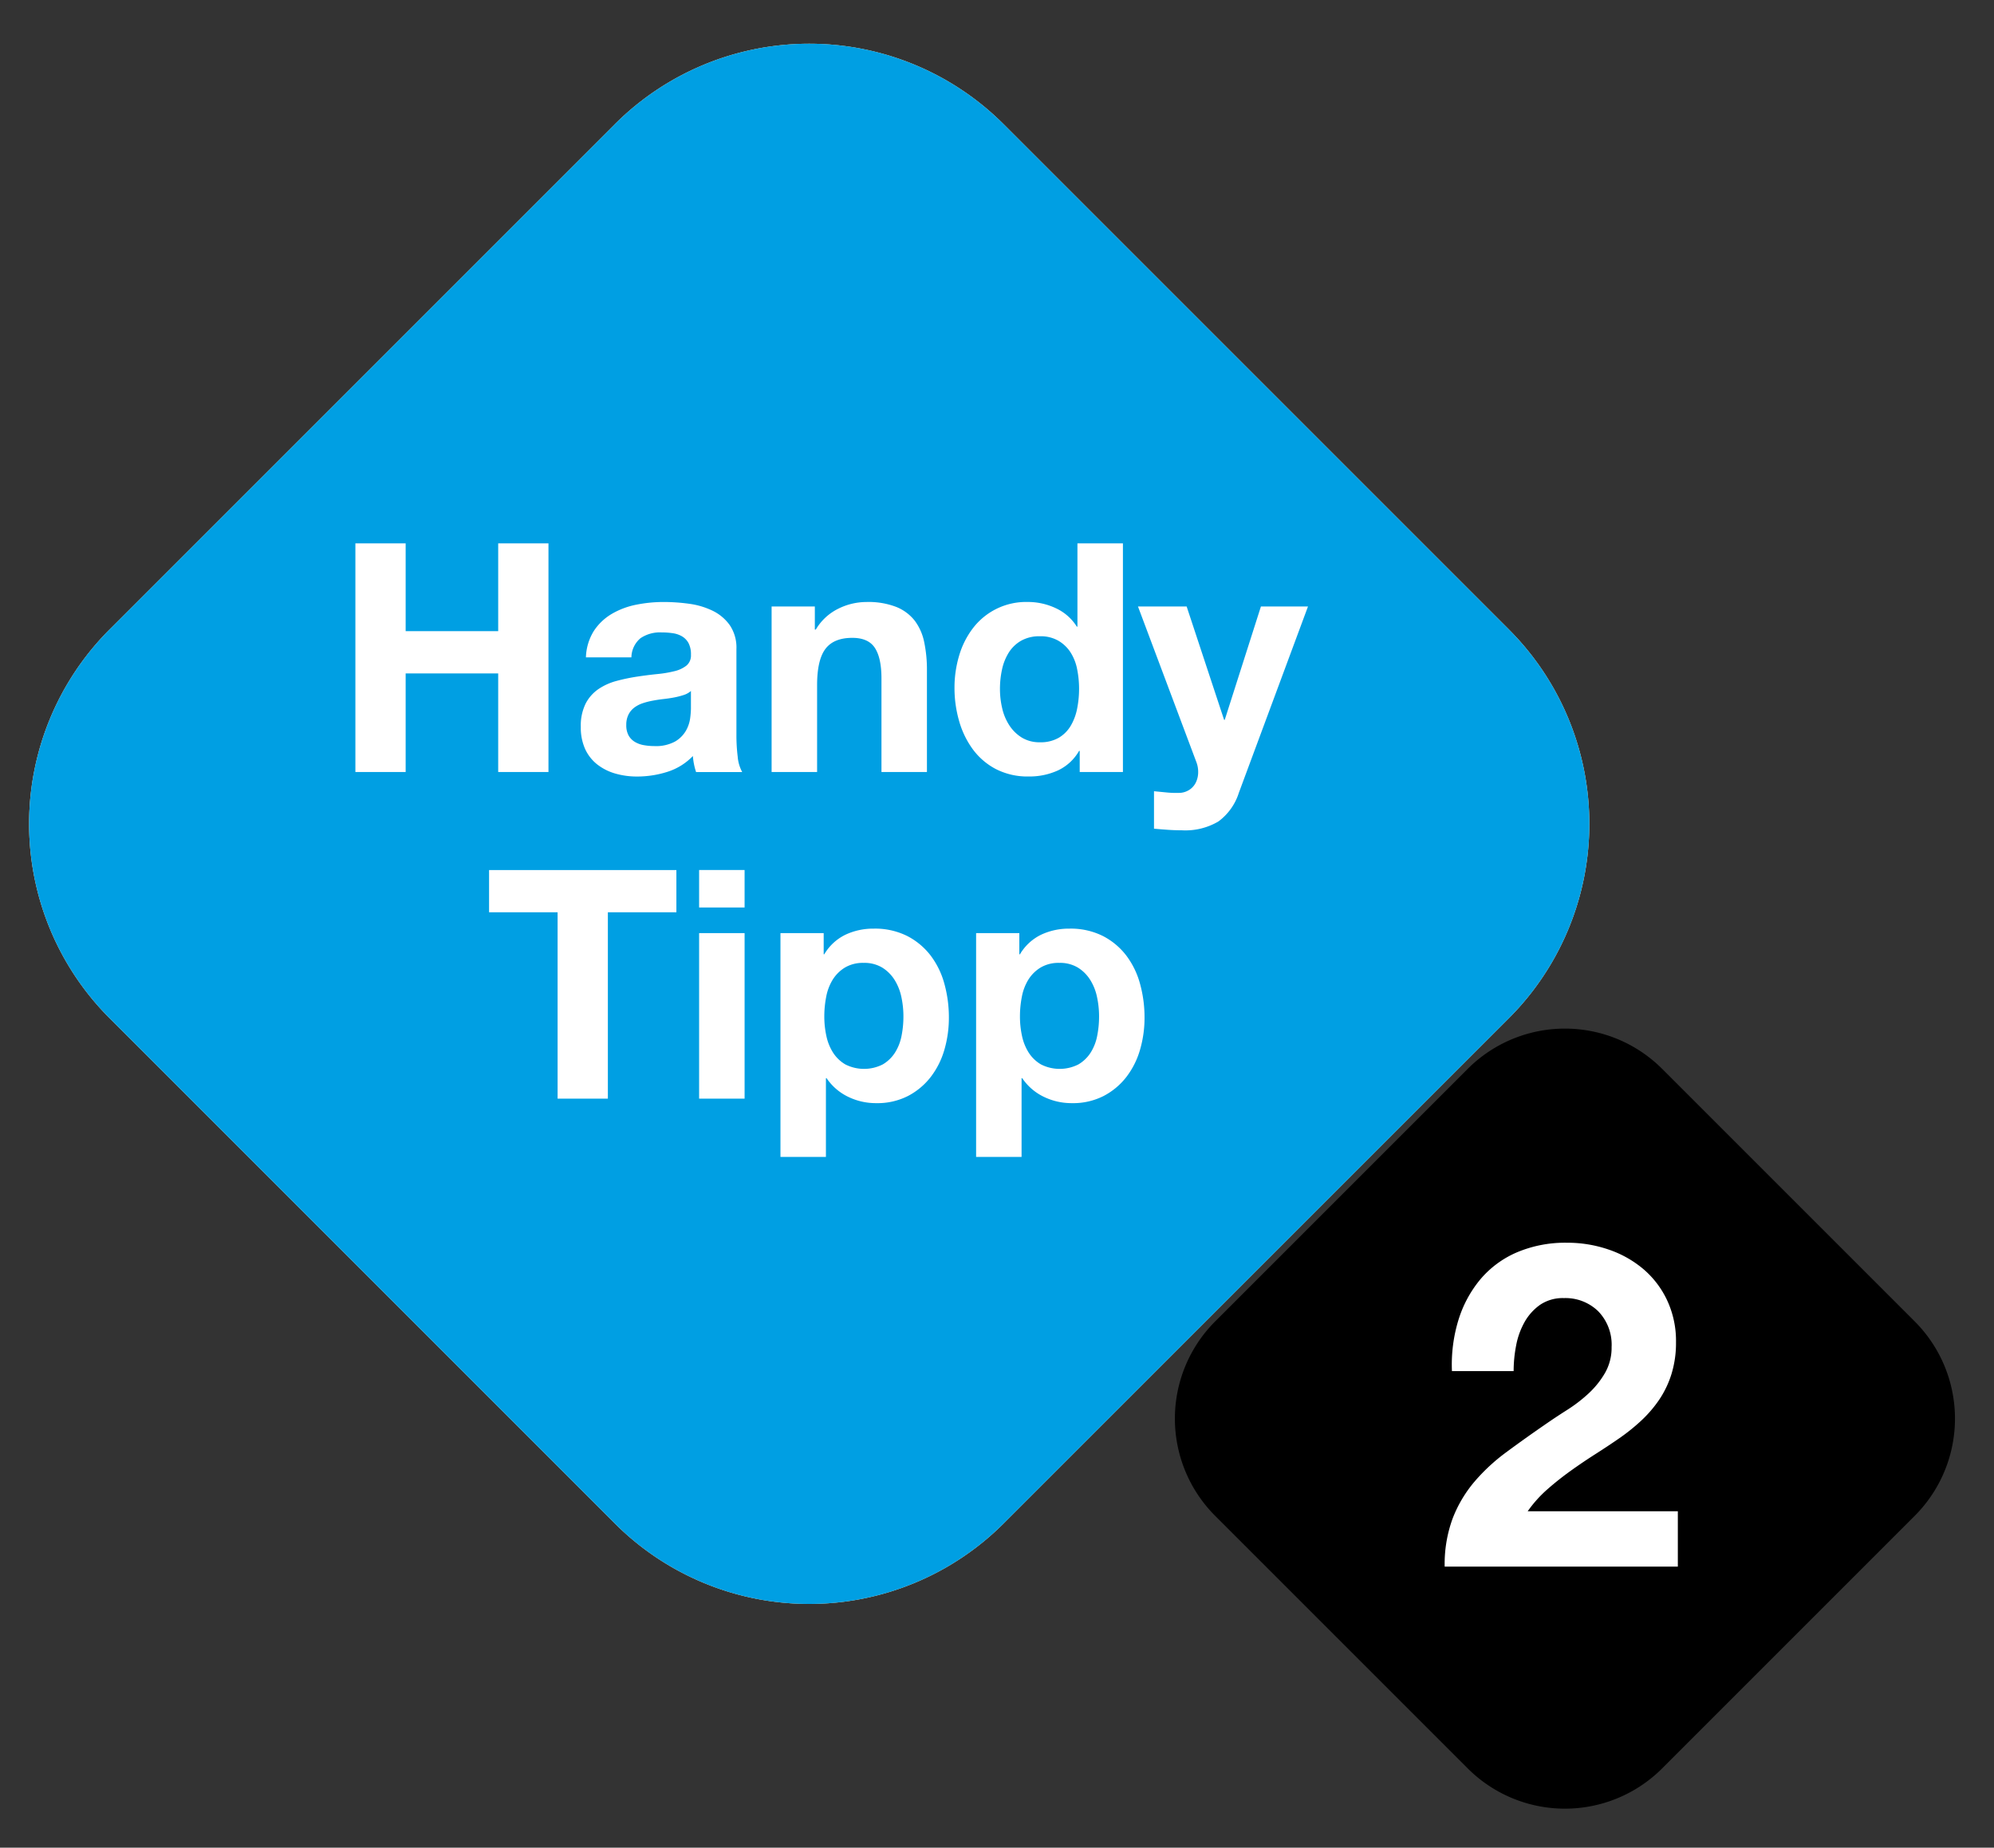
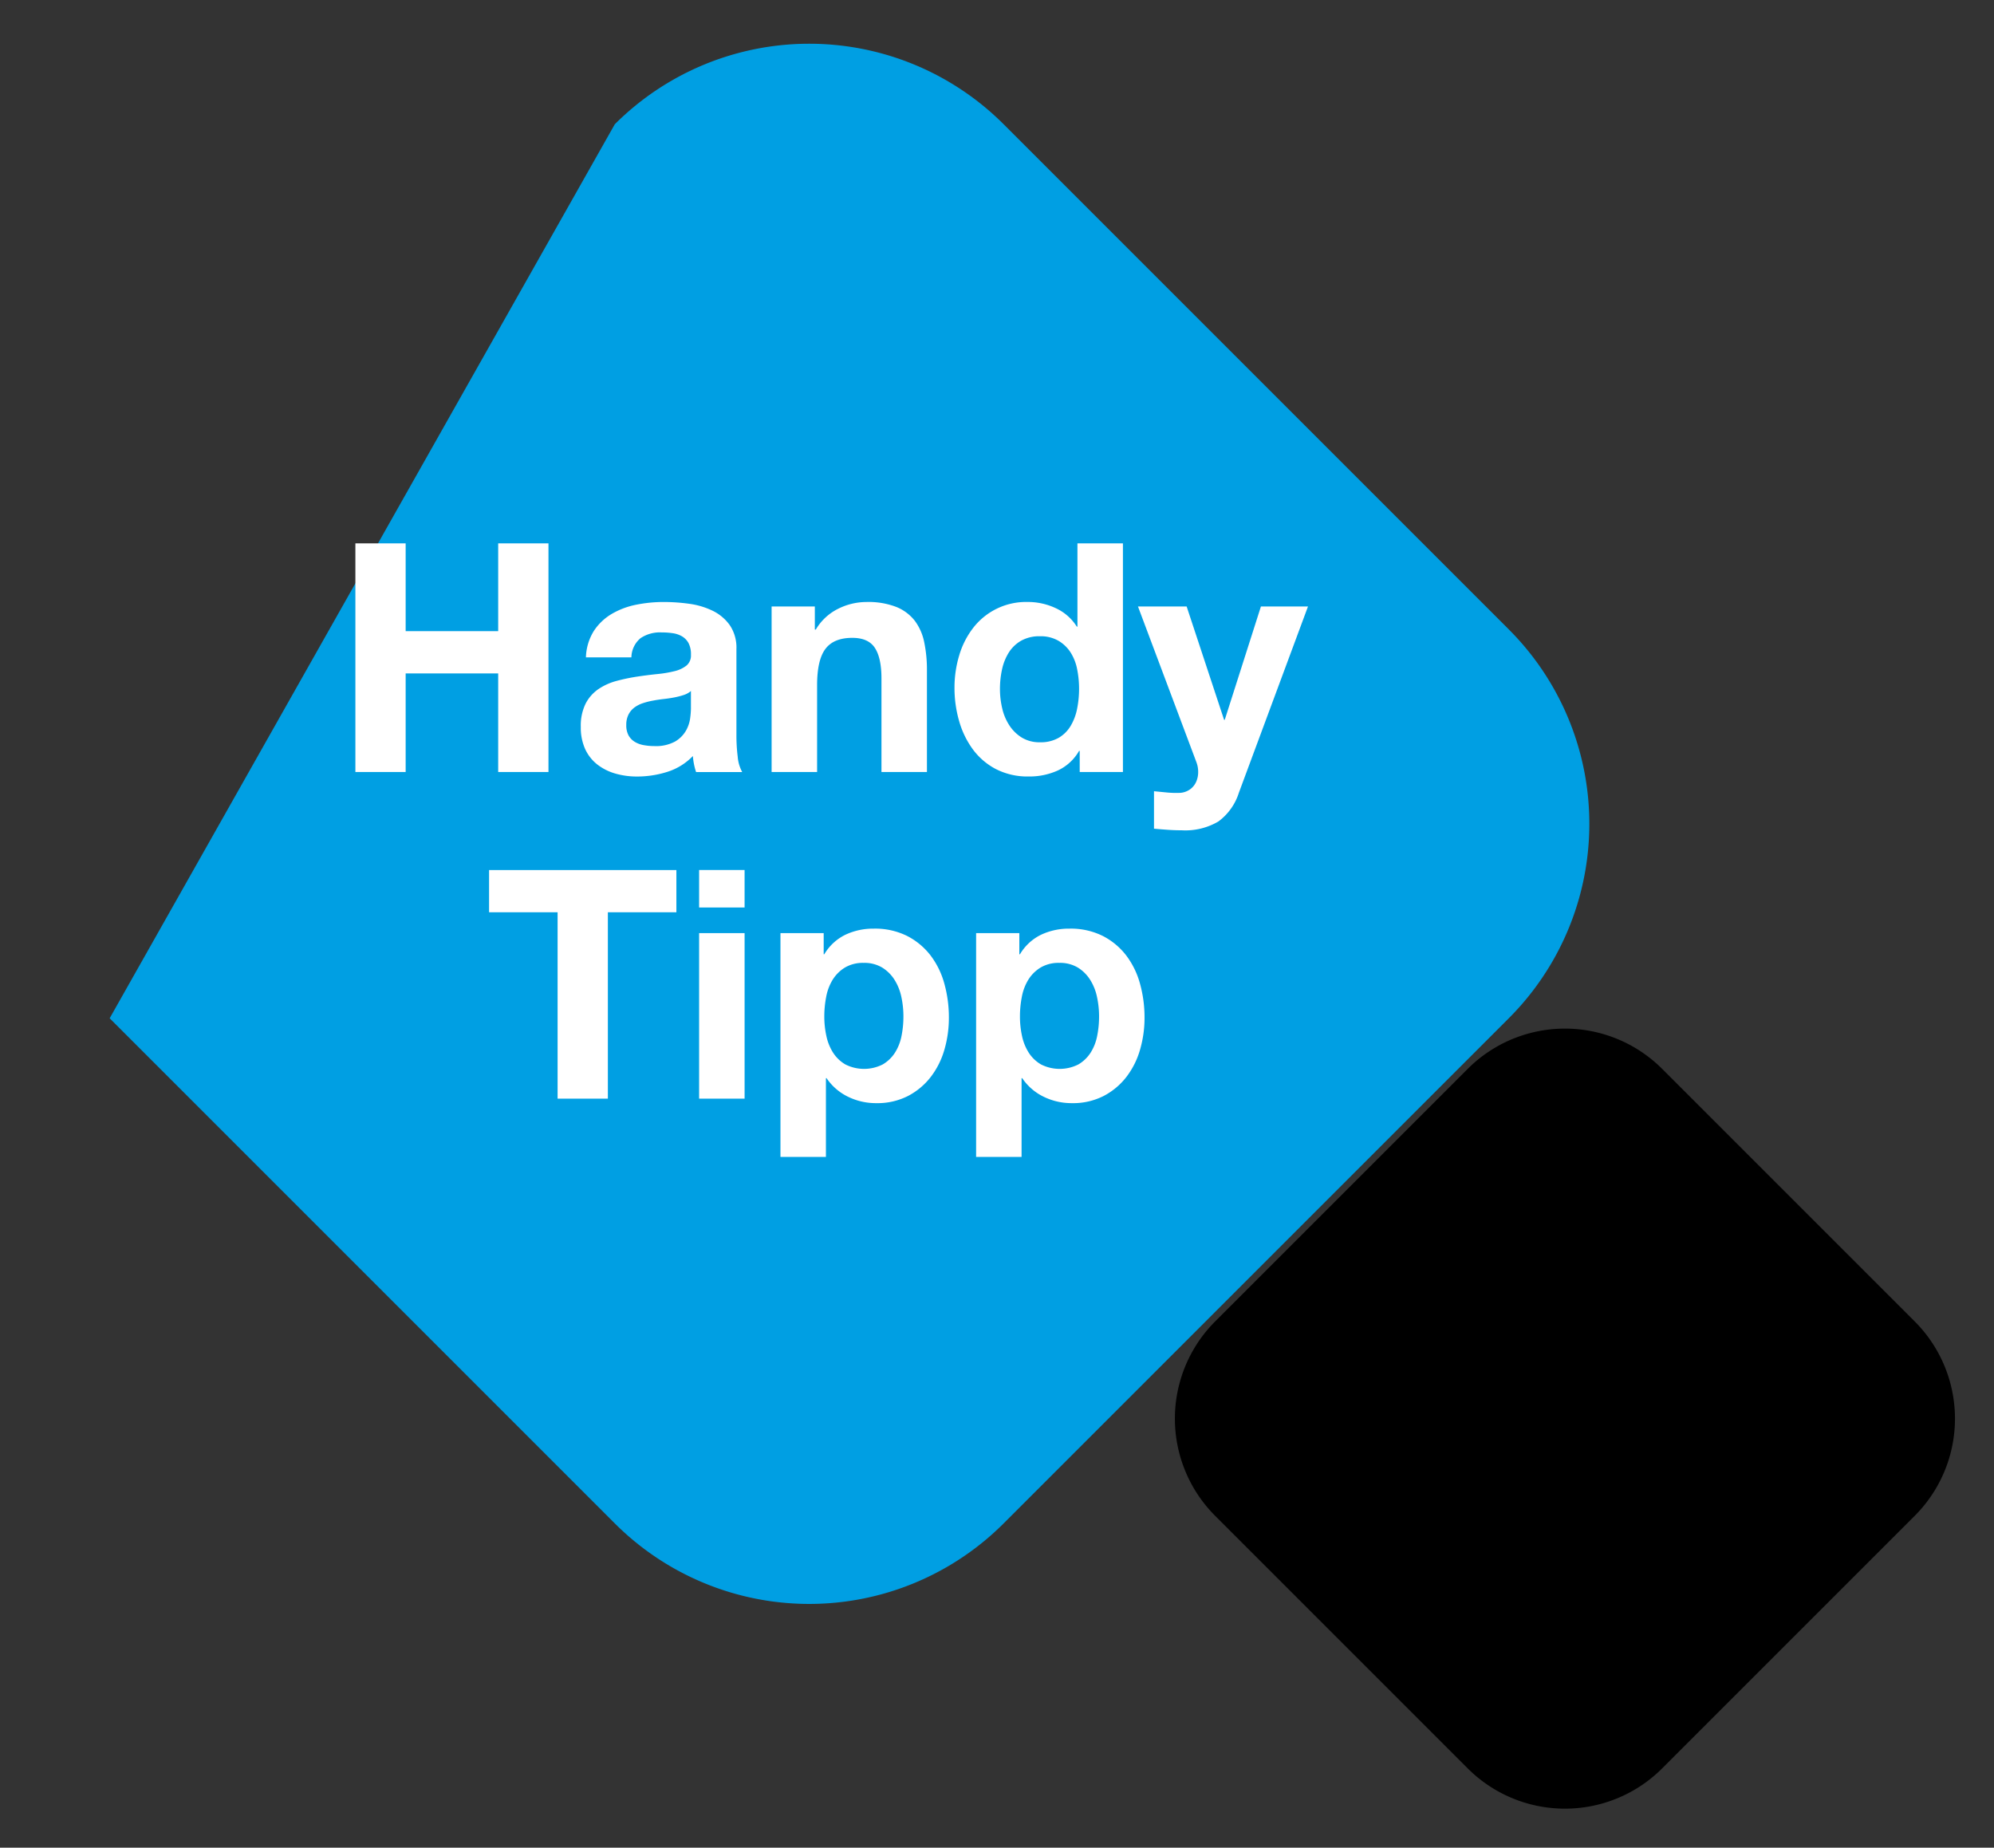
<svg xmlns="http://www.w3.org/2000/svg" id="_3Diamonds.svg_copy" data-name="3Diamonds.svg copy" width="409" height="379" viewBox="0 0 409 379">
  <rect x="0" y="0" width="409" height="379" fill="#333333" stroke="none" />
  <defs>
    <style>
      .cls-1, .cls-2, .cls-3, .cls-4, .cls-5 {
        fill-rule: evenodd;
      }

      .cls-2 {
        fill: #b19044;
      }

      .cls-3 {
        fill: #cbcacc;
      }

      .cls-4 {
        fill: #009fe3;
      }

      .cls-5 {
        fill: #fff;
      }
    </style>
  </defs>
  <g id="Minuten_M.svg">
    <path id="Diamond_schwarz" data-name="Diamond schwarz" class="cls-1" d="M340.934,219.247l51.8,51.8a28.2,28.2,0,0,1,0,39.884l-51.8,51.8a28.2,28.2,0,0,1-39.884,0l-51.8-51.8a28.2,28.2,0,0,1,0-39.884l51.8-51.8A28.2,28.2,0,0,1,340.934,219.247Z" />
  </g>
  <g id="Daten_XL.svg">
-     <path id="Diamond_gold" data-name="Diamond gold" class="cls-2" d="M205.868,25.493L309.475,129.1a56.4,56.4,0,0,1,0,79.768L205.868,312.475a56.4,56.4,0,0,1-79.768,0L22.493,208.868a56.4,56.4,0,0,1,0-79.768L126.1,25.493A56.4,56.4,0,0,1,205.868,25.493Z" />
-     <path id="Diamond_grau" data-name="Diamond grau" class="cls-3" d="M205.868,25.493L309.475,129.1a56.4,56.4,0,0,1,0,79.768L205.868,312.475a56.4,56.4,0,0,1-79.768,0L22.493,208.868a56.4,56.4,0,0,1,0-79.768L126.1,25.493A56.4,56.4,0,0,1,205.868,25.493Z" />
-     <path id="Diamond_blau" data-name="Diamond blau" class="cls-4" d="M205.868,25.493L309.475,129.1a56.4,56.4,0,0,1,0,79.768L205.868,312.475a56.4,56.4,0,0,1-79.768,0L22.493,208.868a56.4,56.4,0,0,1,0-79.768L126.1,25.493A56.4,56.4,0,0,1,205.868,25.493Z" />
+     <path id="Diamond_blau" data-name="Diamond blau" class="cls-4" d="M205.868,25.493L309.475,129.1a56.4,56.4,0,0,1,0,79.768L205.868,312.475a56.4,56.4,0,0,1-79.768,0L22.493,208.868L126.1,25.493A56.4,56.4,0,0,1,205.868,25.493Z" />
    <g id="Content_weiß_nicht_auf_grauem_Diamond_" data-name="Content weiß (nicht auf grauem Diamond)">
      <path id="Handy_Tipp" data-name="Handy Tipp" class="cls-5" d="M72.895,158.357H83.206V138.128h18.982v20.229H112.5v-46.9H102.188v18H83.206v-18H72.895v46.9Zm56.616-23.513a5.217,5.217,0,0,1,1.871-3.941,7.11,7.11,0,0,1,4.3-1.182,15.649,15.649,0,0,1,2.332.164,5.169,5.169,0,0,1,1.905.657,3.618,3.618,0,0,1,1.313,1.379,4.94,4.94,0,0,1,.493,2.4,2.682,2.682,0,0,1-.919,2.2,6.3,6.3,0,0,1-2.463,1.15,23.861,23.861,0,0,1-3.514.591q-1.971.2-4.138,0.525a38.8,38.8,0,0,0-4.237.887,12.209,12.209,0,0,0-3.71,1.675,8.106,8.106,0,0,0-2.628,2.988,10.189,10.189,0,0,0-.985,4.762,10.657,10.657,0,0,0,.887,4.532,8.55,8.55,0,0,0,2.463,3.153,10.807,10.807,0,0,0,3.678,1.872,15.886,15.886,0,0,0,4.532.624,20.451,20.451,0,0,0,6.174-.953,12.428,12.428,0,0,0,5.254-3.251,13.721,13.721,0,0,0,.23,1.675,13.087,13.087,0,0,0,.427,1.609h9.458a7.944,7.944,0,0,1-.92-3.153,35.486,35.486,0,0,1-.262-4.4V133.136a8.2,8.2,0,0,0-1.38-4.926,9.325,9.325,0,0,0-3.546-2.956,15.9,15.9,0,0,0-4.795-1.412,38.2,38.2,0,0,0-5.189-.361,28.485,28.485,0,0,0-5.648.558,16.074,16.074,0,0,0-4.992,1.872,11.188,11.188,0,0,0-3.678,3.481,10.827,10.827,0,0,0-1.642,5.452h9.327Zm12.216,10.377a17.931,17.931,0,0,1-.164,2.1,7.057,7.057,0,0,1-.887,2.594,6.144,6.144,0,0,1-2.233,2.2,8.236,8.236,0,0,1-4.269.92,11.765,11.765,0,0,1-2.168-.2,5.249,5.249,0,0,1-1.839-.69,3.583,3.583,0,0,1-1.248-1.313,4.352,4.352,0,0,1-.459-2.135,4.6,4.6,0,0,1,.459-2.135,4.127,4.127,0,0,1,1.216-1.445,6.21,6.21,0,0,1,1.74-.886,14.81,14.81,0,0,1,2.1-.526q1.05-.2,2.2-0.328t2.168-.328a15.223,15.223,0,0,0,1.9-.493,4.173,4.173,0,0,0,1.478-.821v3.481Zm16.551,13.136H167.6v-17.8q0-5.189,1.708-7.455t5.517-2.266q3.284,0,4.631,2.069t1.346,6.272v19.179h9.327V137.471a27.38,27.38,0,0,0-.559-5.747,10.944,10.944,0,0,0-1.937-4.4,9.114,9.114,0,0,0-3.777-2.824,15.855,15.855,0,0,0-6.141-1.018,13.041,13.041,0,0,0-5.78,1.379,11.028,11.028,0,0,0-4.6,4.269h-0.2V124.4h-8.867v33.957Zm62.658-13a11.033,11.033,0,0,1-1.314,3.514,6.985,6.985,0,0,1-2.463,2.463,7.387,7.387,0,0,1-3.842.92,6.919,6.919,0,0,1-3.711-.953,8.175,8.175,0,0,1-2.562-2.5,10.751,10.751,0,0,1-1.478-3.514,17.327,17.327,0,0,1-.459-3.941,18.636,18.636,0,0,1,.427-4.039,10.745,10.745,0,0,1,1.379-3.449,7.28,7.28,0,0,1,2.529-2.43,7.581,7.581,0,0,1,3.875-.919,7.268,7.268,0,0,1,3.776.919,7.48,7.48,0,0,1,2.5,2.4,9.893,9.893,0,0,1,1.347,3.448,20.435,20.435,0,0,1,.394,4.006A20.76,20.76,0,0,1,220.936,145.352Zm0.525,13h8.867v-46.9H221v17.077H220.87a10.024,10.024,0,0,0-4.3-3.776,13.357,13.357,0,0,0-5.747-1.281,13.711,13.711,0,0,0-11.264,5.386,17.139,17.139,0,0,0-2.824,5.615,22.9,22.9,0,0,0-.953,6.6,24.359,24.359,0,0,0,.953,6.831,18.158,18.158,0,0,0,2.824,5.813,13.848,13.848,0,0,0,4.729,4.039,14.2,14.2,0,0,0,6.732,1.511A14.062,14.062,0,0,0,217,158.029a9.787,9.787,0,0,0,4.335-4.007h0.131v4.335ZM268.29,124.4h-9.655l-7.421,23.251h-0.132L243.4,124.4h-9.984l11.954,31.855a5.6,5.6,0,0,1,.394,2.1,4.944,4.944,0,0,1-.394,1.97,3.8,3.8,0,0,1-1.215,1.544,3.969,3.969,0,0,1-2,.755,19.559,19.559,0,0,1-2.759-.065q-1.378-.133-2.693-0.263v7.684q1.444,0.132,2.857.23t2.857,0.1a13.346,13.346,0,0,0,7.488-1.806,11.675,11.675,0,0,0,4.2-5.879ZM114.371,225.357h10.312V187.131h14.055v-8.67H100.316v8.67h14.055v38.226Zm38.357-46.9H143.4v7.685h9.327v-7.685Zm-9.327,46.9h9.327V191.4H143.4v33.957Zm29.983-7.028a7.449,7.449,0,0,1-2.5-2.4,10.339,10.339,0,0,1-1.379-3.415,18.632,18.632,0,0,1-.427-4.04,20.867,20.867,0,0,1,.394-4.039,10.24,10.24,0,0,1,1.346-3.514,7.67,7.67,0,0,1,2.5-2.463,7.2,7.2,0,0,1,3.842-.952,7.072,7.072,0,0,1,3.777.952,7.89,7.89,0,0,1,2.529,2.5,10.69,10.69,0,0,1,1.412,3.514,18.907,18.907,0,0,1,.427,4.006,20.273,20.273,0,0,1-.394,4.04,9.89,9.89,0,0,1-1.347,3.415,7.467,7.467,0,0,1-2.5,2.4A8.482,8.482,0,0,1,173.384,218.329Zm-13.3,18.982h9.326V221.153h0.132a11.178,11.178,0,0,0,4.4,3.81,13.015,13.015,0,0,0,5.78,1.314,13.776,13.776,0,0,0,6.535-1.478,14.179,14.179,0,0,0,4.663-3.908,16.737,16.737,0,0,0,2.792-5.583,23.375,23.375,0,0,0,.919-6.568,25.858,25.858,0,0,0-.919-6.929A16.965,16.965,0,0,0,190.888,196a14.253,14.253,0,0,0-4.8-4.006,14.712,14.712,0,0,0-6.9-1.511,13.306,13.306,0,0,0-5.779,1.248,10.252,10.252,0,0,0-4.335,4.006H168.95V191.4h-8.866v45.911Zm53.43-18.982a7.449,7.449,0,0,1-2.5-2.4,10.339,10.339,0,0,1-1.379-3.415,18.632,18.632,0,0,1-.427-4.04,20.867,20.867,0,0,1,.394-4.039,10.24,10.24,0,0,1,1.346-3.514,7.661,7.661,0,0,1,2.5-2.463,7.2,7.2,0,0,1,3.842-.952,7.072,7.072,0,0,1,3.777.952,7.89,7.89,0,0,1,2.529,2.5,10.711,10.711,0,0,1,1.412,3.514,18.907,18.907,0,0,1,.427,4.006,20.273,20.273,0,0,1-.394,4.04,9.89,9.89,0,0,1-1.347,3.415,7.467,7.467,0,0,1-2.5,2.4A8.482,8.482,0,0,1,213.514,218.329Zm-13.3,18.982h9.326V221.153h0.132a11.178,11.178,0,0,0,4.4,3.81,13.015,13.015,0,0,0,5.78,1.314,13.776,13.776,0,0,0,6.535-1.478,14.179,14.179,0,0,0,4.663-3.908,16.737,16.737,0,0,0,2.792-5.583,23.375,23.375,0,0,0,.919-6.568,25.858,25.858,0,0,0-.919-6.929A16.965,16.965,0,0,0,231.018,196a14.253,14.253,0,0,0-4.795-4.006,14.712,14.712,0,0,0-6.9-1.511,13.306,13.306,0,0,0-5.779,1.248,10.252,10.252,0,0,0-4.335,4.006H209.08V191.4h-8.866v45.911Z" />
-       <path id="_2" data-name="2" class="cls-5" d="M310.47,281.244a27.622,27.622,0,0,1,.512-5.256A15.682,15.682,0,0,1,312.7,271.2a10.829,10.829,0,0,1,3.163-3.535,8.268,8.268,0,0,1,4.931-1.4,9.608,9.608,0,0,1,7.025,2.7,9.845,9.845,0,0,1,2.744,7.35,10.371,10.371,0,0,1-1.349,5.3,18.077,18.077,0,0,1-3.349,4.187,30.251,30.251,0,0,1-4.42,3.4q-2.419,1.536-4.558,3.024-4.188,2.885-7.955,5.675a38.676,38.676,0,0,0-6.559,6.094,26.248,26.248,0,0,0-4.42,7.49,27.143,27.143,0,0,0-1.628,9.862H344.15V309.993h-30.8a25.516,25.516,0,0,1,4.047-4.512q2.279-2,4.745-3.768t5.024-3.4q2.559-1.627,4.978-3.3a39.824,39.824,0,0,0,4.512-3.628,25.319,25.319,0,0,0,3.675-4.28,20.1,20.1,0,0,0,2.512-5.257,21.628,21.628,0,0,0,.931-6.559,19.681,19.681,0,0,0-1.815-8.56,19,19,0,0,0-4.884-6.419,21.931,21.931,0,0,0-7.118-4,25.936,25.936,0,0,0-8.513-1.4,25.375,25.375,0,0,0-10.373,2,20.226,20.226,0,0,0-7.49,5.582,24.128,24.128,0,0,0-4.466,8.373,31.217,31.217,0,0,0-1.3,10.374H310.47Z" />
    </g>
  </g>
</svg>